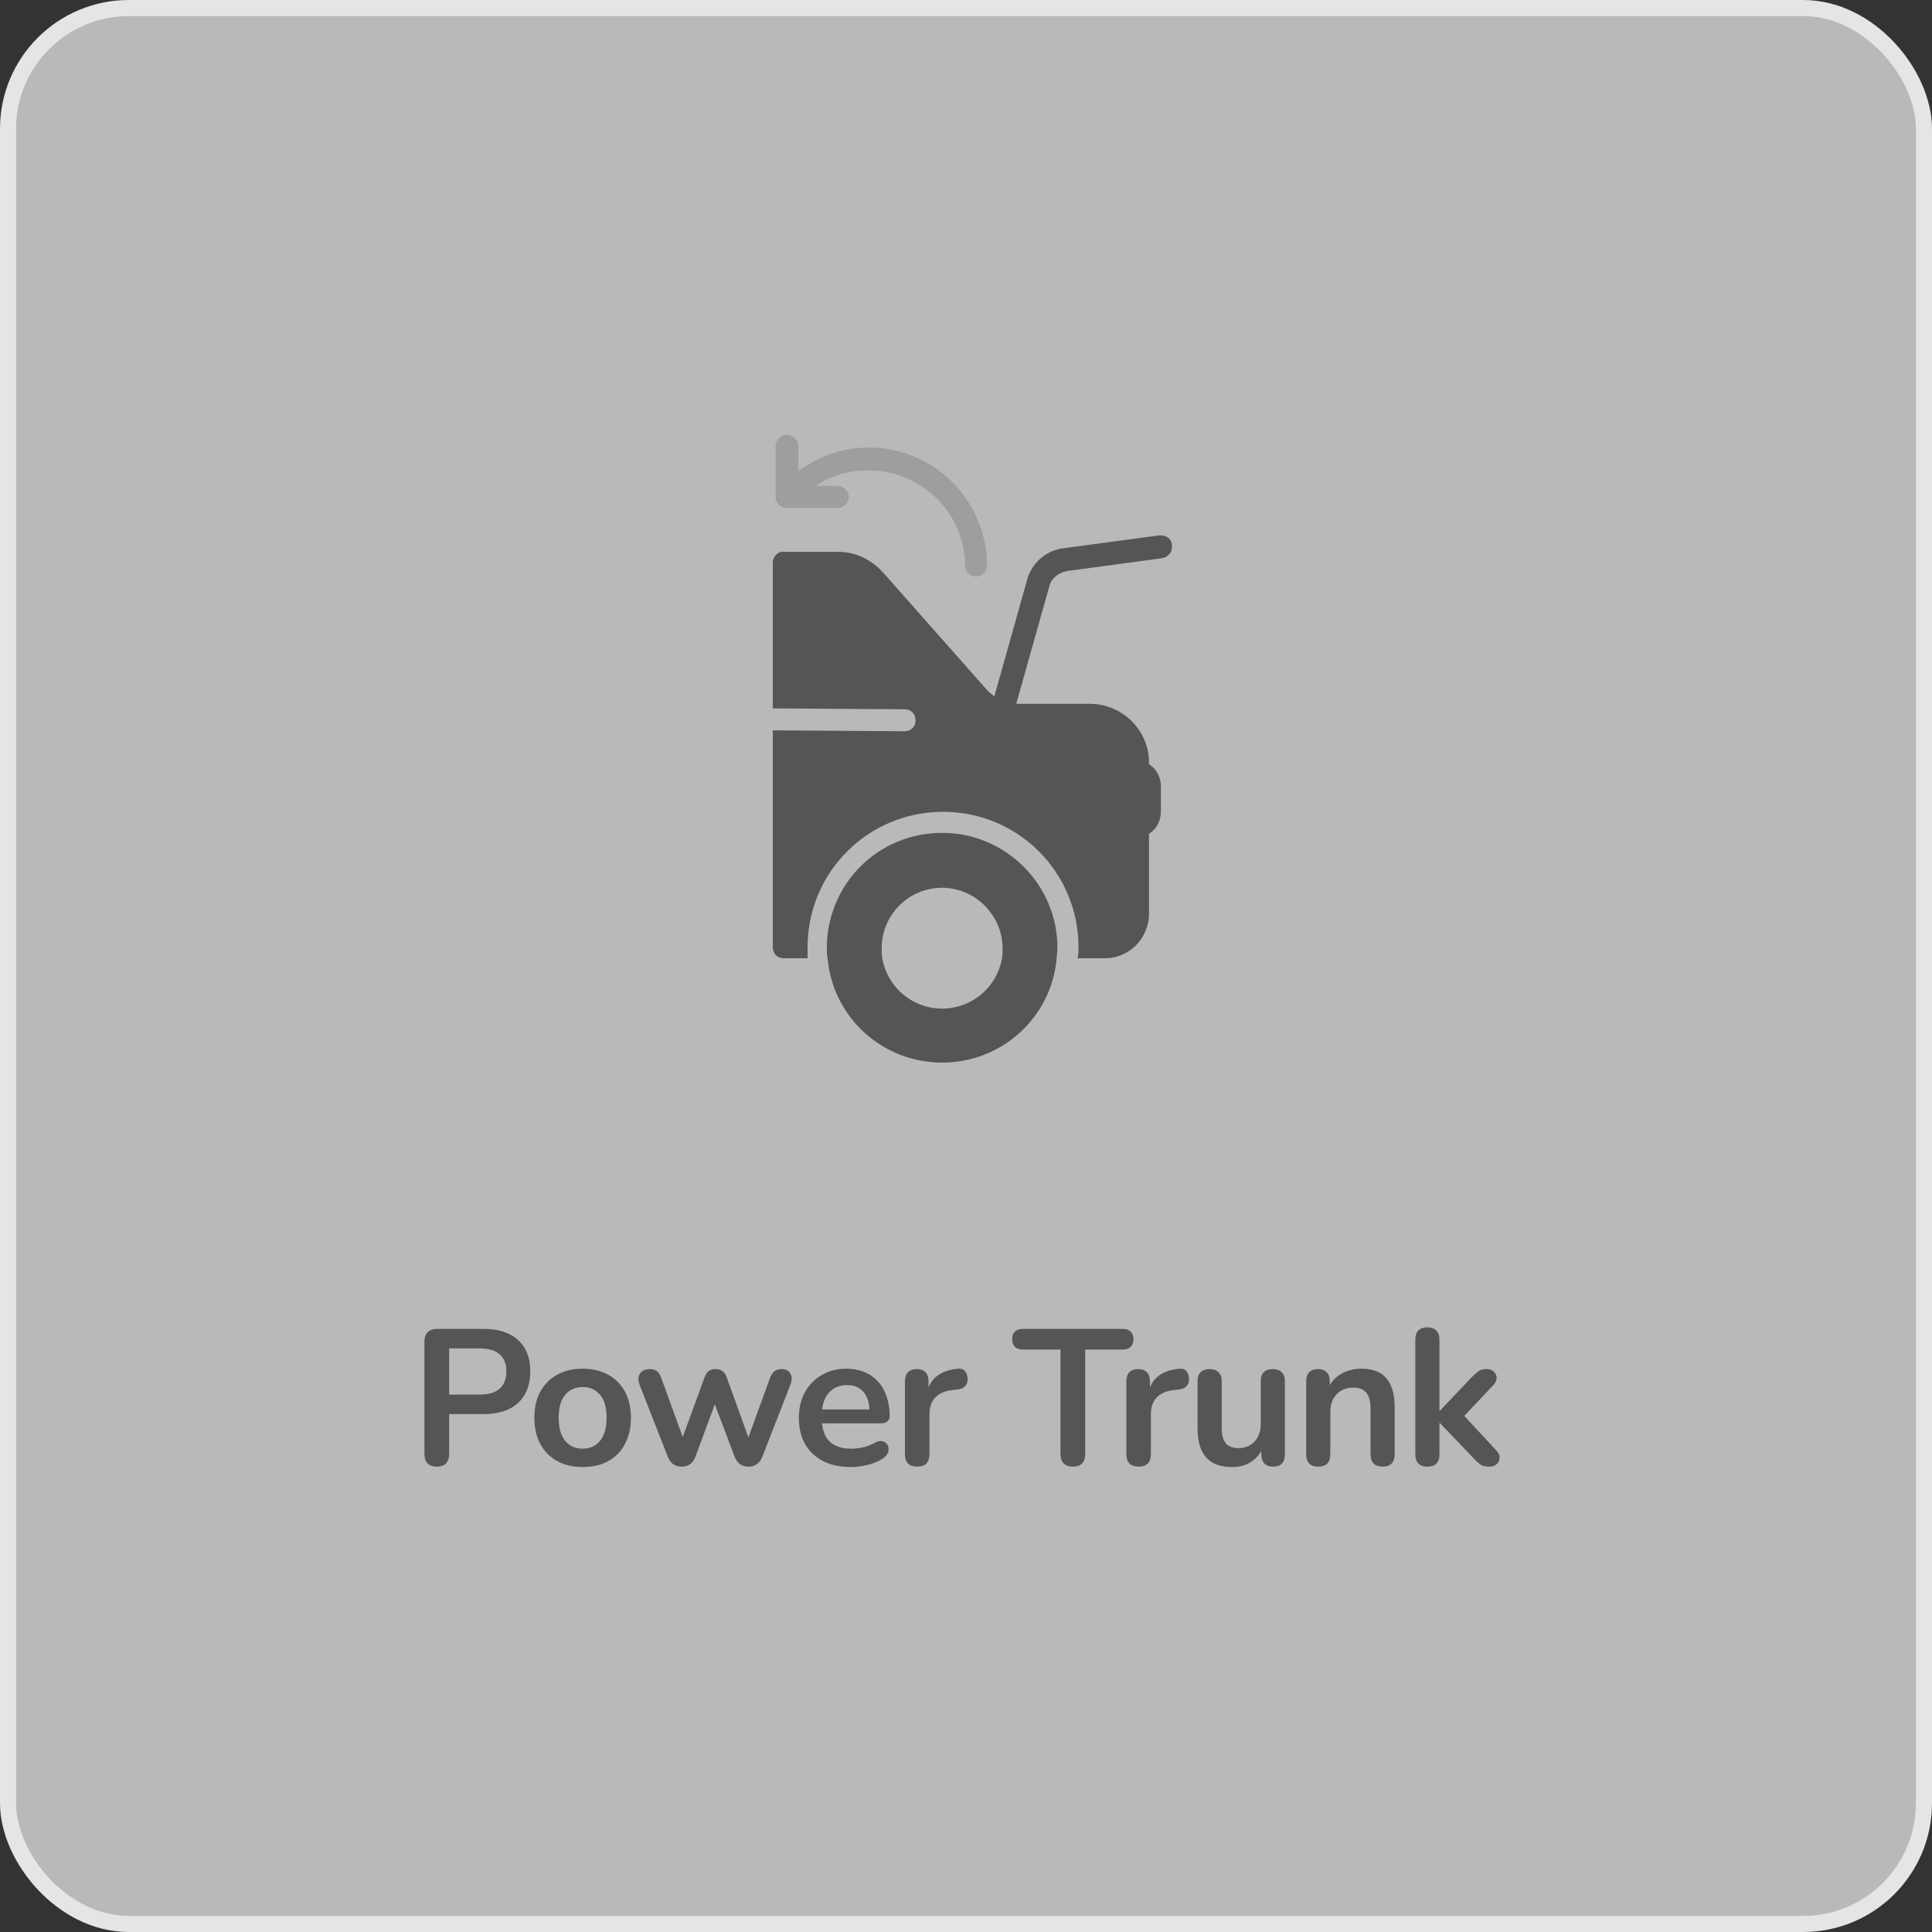
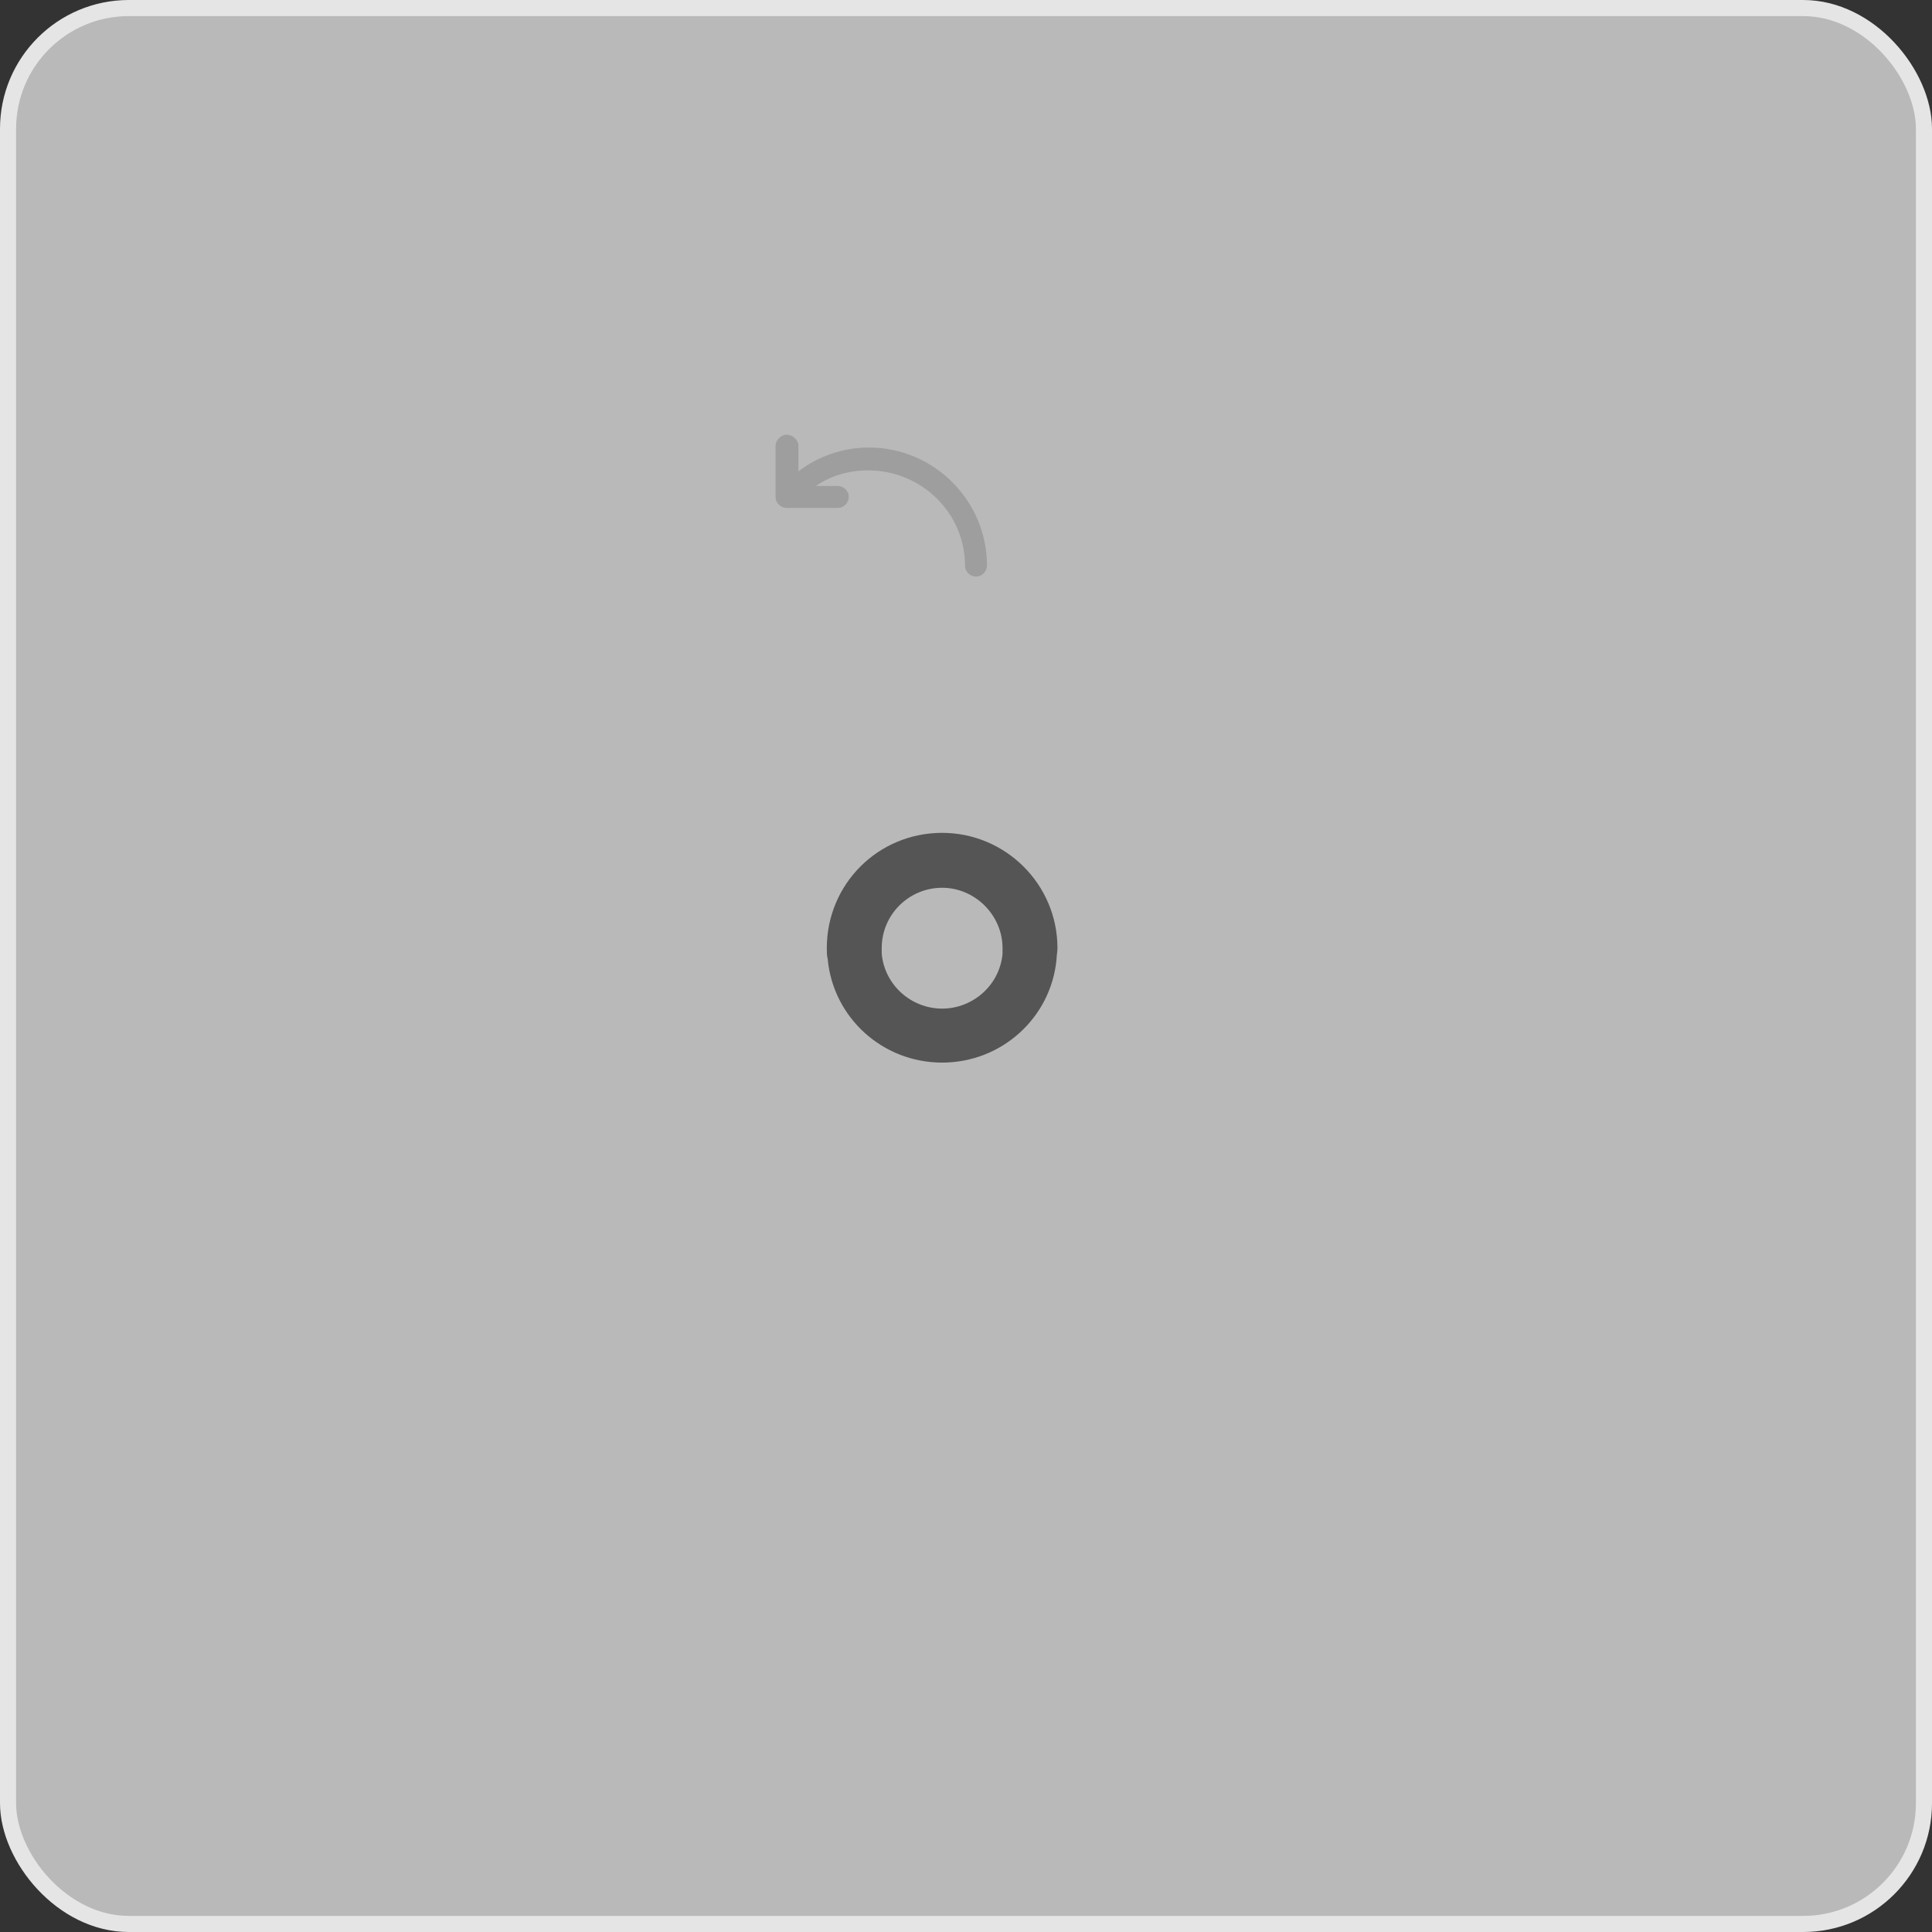
<svg xmlns="http://www.w3.org/2000/svg" width="120" height="120" viewBox="0 0 120 120" fill="none">
  <rect x="0" y="0" width="120" height="120" fill="#333333" stroke="none" />
  <rect x="0.5" y="0.5" width="119" height="119" rx="7.5" fill="#F3F3F3" fill-opacity="0.7" stroke="#E5E5E5" />
-   <path d="M72.105 33.254C72.048 33.254 72.048 33.254 71.991 33.254L66.079 34.05C64.999 34.163 64.089 34.959 63.805 35.983L61.758 43.26C61.644 43.146 61.474 43.032 61.36 42.918L54.822 35.528C54.14 34.789 53.173 34.277 52.093 34.277C51.07 34.277 49.762 34.277 49.137 34.277C48.853 34.277 48.682 34.277 48.682 34.277C48.341 34.22 48 34.561 48 34.959V43.999L56.187 44.055C56.584 44.055 56.869 44.34 56.869 44.738C56.869 45.136 56.584 45.42 56.187 45.42L48 45.363V58.837C48 59.007 48.057 59.121 48.114 59.235C48.227 59.405 48.455 59.519 48.682 59.519H50.16C50.16 59.292 50.16 59.064 50.16 58.837C50.16 54.175 53.913 50.423 58.574 50.423C63.236 50.423 66.988 54.175 66.988 58.837C66.988 59.064 66.988 59.292 66.931 59.519H68.637C70.115 59.519 71.309 58.325 71.366 56.847V51.787C71.821 51.503 72.105 50.991 72.105 50.423C72.105 50.366 72.105 48.831 72.105 48.831C72.105 48.262 71.821 47.751 71.366 47.467V47.353C71.366 45.363 69.717 43.714 67.671 43.714H63.122L65.169 36.437C65.283 35.926 65.738 35.585 66.249 35.471L72.162 34.675C72.56 34.618 72.844 34.277 72.787 33.879C72.787 33.481 72.446 33.254 72.105 33.254Z" fill="#555555" />
  <path d="M48.853 27C48.512 27 48.171 27.341 48.171 27.682V30.866C48.171 31.264 48.512 31.548 48.853 31.548H52.036C52.434 31.548 52.719 31.207 52.719 30.866C52.719 30.468 52.378 30.184 52.036 30.184H50.672C51.582 29.558 52.719 29.217 53.913 29.217C57.267 29.217 59.939 31.889 59.939 35.13C59.939 35.528 60.28 35.812 60.621 35.812C61.019 35.812 61.303 35.471 61.303 35.13C61.303 31.093 58.006 27.796 53.969 27.796C52.321 27.796 50.786 28.364 49.592 29.274V27.682C49.592 27.341 49.251 27 48.853 27Z" fill="#9E9E9E" />
  <path d="M58.517 51.73C54.538 51.73 51.354 54.914 51.354 58.894C51.354 59.121 51.354 59.348 51.411 59.576C51.752 63.214 54.822 66 58.517 66C62.213 66 65.283 63.214 65.624 59.576C65.624 59.348 65.681 59.121 65.681 58.894C65.681 54.914 62.44 51.73 58.517 51.73ZM62.27 59.235C62.099 61.168 60.45 62.646 58.517 62.646C56.585 62.646 54.936 61.168 54.765 59.235C54.765 59.121 54.765 59.007 54.765 58.894C54.765 56.79 56.471 55.141 58.517 55.141C60.564 55.141 62.27 56.847 62.27 58.894C62.27 58.95 62.27 59.121 62.27 59.235Z" fill="#555555" />
-   <path d="M27.13 91.096C26.882 91.096 26.69 91.028 26.554 90.892C26.426 90.748 26.362 90.552 26.362 90.304V83.32C26.362 83.064 26.43 82.872 26.566 82.744C26.702 82.608 26.894 82.54 27.142 82.54H30.034C30.962 82.54 31.678 82.772 32.182 83.236C32.686 83.7 32.938 84.348 32.938 85.18C32.938 86.012 32.686 86.664 32.182 87.136C31.678 87.6 30.962 87.832 30.034 87.832H27.898V90.304C27.898 90.552 27.834 90.748 27.706 90.892C27.578 91.028 27.386 91.096 27.13 91.096ZM27.898 86.62H29.794C30.338 86.62 30.75 86.5 31.03 86.26C31.31 86.012 31.45 85.652 31.45 85.18C31.45 84.708 31.31 84.352 31.03 84.112C30.75 83.872 30.338 83.752 29.794 83.752H27.898V86.62ZM36.189 91.12C35.581 91.12 35.053 90.996 34.605 90.748C34.157 90.5 33.809 90.148 33.561 89.692C33.313 89.228 33.189 88.684 33.189 88.06C33.189 87.588 33.257 87.168 33.393 86.8C33.537 86.424 33.741 86.104 34.005 85.84C34.269 85.568 34.585 85.364 34.953 85.228C35.321 85.084 35.733 85.012 36.189 85.012C36.797 85.012 37.325 85.136 37.773 85.384C38.221 85.632 38.569 85.984 38.817 86.44C39.065 86.896 39.189 87.436 39.189 88.06C39.189 88.532 39.117 88.956 38.973 89.332C38.837 89.708 38.637 90.032 38.373 90.304C38.109 90.568 37.793 90.772 37.425 90.916C37.057 91.052 36.645 91.12 36.189 91.12ZM36.189 89.98C36.485 89.98 36.745 89.908 36.969 89.764C37.193 89.62 37.365 89.408 37.485 89.128C37.613 88.84 37.677 88.484 37.677 88.06C37.677 87.42 37.541 86.944 37.269 86.632C36.997 86.312 36.637 86.152 36.189 86.152C35.893 86.152 35.633 86.224 35.409 86.368C35.185 86.504 35.009 86.716 34.881 87.004C34.761 87.284 34.701 87.636 34.701 88.06C34.701 88.692 34.837 89.172 35.109 89.5C35.381 89.82 35.741 89.98 36.189 89.98ZM42.338 91.096C42.138 91.096 41.966 91.048 41.822 90.952C41.678 90.848 41.562 90.688 41.474 90.472L39.734 86.032C39.662 85.84 39.638 85.672 39.662 85.528C39.694 85.376 39.77 85.256 39.89 85.168C40.01 85.08 40.17 85.036 40.37 85.036C40.546 85.036 40.69 85.08 40.802 85.168C40.914 85.248 41.01 85.404 41.09 85.636L42.542 89.632H42.266L43.766 85.54C43.83 85.364 43.914 85.236 44.018 85.156C44.13 85.076 44.274 85.036 44.45 85.036C44.626 85.036 44.77 85.08 44.882 85.168C44.994 85.248 45.078 85.372 45.134 85.54L46.61 89.632H46.358L47.822 85.6C47.902 85.384 48.002 85.236 48.122 85.156C48.25 85.076 48.39 85.036 48.542 85.036C48.734 85.036 48.882 85.084 48.986 85.18C49.09 85.276 49.15 85.4 49.166 85.552C49.182 85.696 49.154 85.856 49.082 86.032L47.354 90.472C47.274 90.68 47.158 90.836 47.006 90.94C46.862 91.044 46.69 91.096 46.49 91.096C46.29 91.096 46.114 91.044 45.962 90.94C45.818 90.836 45.706 90.68 45.626 90.472L44.054 86.308H44.738L43.202 90.46C43.122 90.676 43.01 90.836 42.866 90.94C42.722 91.044 42.546 91.096 42.338 91.096ZM52.836 91.12C52.172 91.12 51.6 90.996 51.12 90.748C50.64 90.5 50.268 90.148 50.004 89.692C49.748 89.236 49.62 88.696 49.62 88.072C49.62 87.464 49.744 86.932 49.992 86.476C50.248 86.02 50.596 85.664 51.036 85.408C51.484 85.144 51.992 85.012 52.56 85.012C52.976 85.012 53.348 85.08 53.676 85.216C54.012 85.352 54.296 85.548 54.528 85.804C54.768 86.06 54.948 86.372 55.068 86.74C55.196 87.1 55.26 87.508 55.26 87.964C55.26 88.108 55.208 88.22 55.104 88.3C55.008 88.372 54.868 88.408 54.684 88.408H50.832V87.544H54.204L54.012 87.724C54.012 87.356 53.956 87.048 53.844 86.8C53.74 86.552 53.584 86.364 53.376 86.236C53.176 86.1 52.924 86.032 52.62 86.032C52.284 86.032 51.996 86.112 51.756 86.272C51.524 86.424 51.344 86.644 51.216 86.932C51.096 87.212 51.036 87.548 51.036 87.94V88.024C51.036 88.68 51.188 89.172 51.492 89.5C51.804 89.82 52.26 89.98 52.86 89.98C53.068 89.98 53.3 89.956 53.556 89.908C53.82 89.852 54.068 89.76 54.3 89.632C54.468 89.536 54.616 89.496 54.744 89.512C54.872 89.52 54.972 89.564 55.044 89.644C55.124 89.724 55.172 89.824 55.188 89.944C55.204 90.056 55.18 90.172 55.116 90.292C55.06 90.412 54.96 90.516 54.816 90.604C54.536 90.78 54.212 90.912 53.844 91C53.484 91.08 53.148 91.12 52.836 91.12ZM56.975 91.096C56.727 91.096 56.535 91.032 56.4 90.904C56.272 90.768 56.208 90.576 56.208 90.328V85.792C56.208 85.544 56.272 85.356 56.4 85.228C56.528 85.1 56.708 85.036 56.94 85.036C57.172 85.036 57.352 85.1 57.48 85.228C57.608 85.356 57.672 85.544 57.672 85.792V86.548H57.551C57.663 86.068 57.883 85.704 58.212 85.456C58.539 85.208 58.975 85.06 59.52 85.012C59.688 84.996 59.819 85.04 59.916 85.144C60.02 85.24 60.08 85.392 60.096 85.6C60.111 85.8 60.063 85.964 59.952 86.092C59.847 86.212 59.688 86.284 59.471 86.308L59.208 86.332C58.719 86.38 58.352 86.532 58.103 86.788C57.855 87.036 57.731 87.388 57.731 87.844V90.328C57.731 90.576 57.667 90.768 57.539 90.904C57.411 91.032 57.224 91.096 56.975 91.096ZM66.636 91.096C66.388 91.096 66.197 91.028 66.061 90.892C65.933 90.748 65.868 90.552 65.868 90.304V83.824H63.529C63.321 83.824 63.157 83.768 63.036 83.656C62.925 83.536 62.868 83.376 62.868 83.176C62.868 82.968 62.925 82.812 63.036 82.708C63.157 82.596 63.321 82.54 63.529 82.54H69.745C69.953 82.54 70.112 82.596 70.225 82.708C70.344 82.812 70.404 82.968 70.404 83.176C70.404 83.376 70.344 83.536 70.225 83.656C70.112 83.768 69.953 83.824 69.745 83.824H67.404V90.304C67.404 90.552 67.341 90.748 67.213 90.892C67.085 91.028 66.892 91.096 66.636 91.096ZM70.728 91.096C70.48 91.096 70.288 91.032 70.152 90.904C70.024 90.768 69.96 90.576 69.96 90.328V85.792C69.96 85.544 70.024 85.356 70.152 85.228C70.28 85.1 70.46 85.036 70.692 85.036C70.924 85.036 71.104 85.1 71.232 85.228C71.36 85.356 71.424 85.544 71.424 85.792V86.548H71.304C71.416 86.068 71.636 85.704 71.964 85.456C72.292 85.208 72.728 85.06 73.272 85.012C73.44 84.996 73.572 85.04 73.668 85.144C73.772 85.24 73.832 85.392 73.848 85.6C73.864 85.8 73.816 85.964 73.704 86.092C73.6 86.212 73.44 86.284 73.224 86.308L72.96 86.332C72.472 86.38 72.104 86.532 71.856 86.788C71.608 87.036 71.484 87.388 71.484 87.844V90.328C71.484 90.576 71.42 90.768 71.292 90.904C71.164 91.032 70.976 91.096 70.728 91.096ZM76.543 91.12C76.055 91.12 75.651 91.032 75.331 90.856C75.011 90.672 74.771 90.4 74.611 90.04C74.459 89.68 74.383 89.232 74.383 88.696V85.792C74.383 85.536 74.447 85.348 74.575 85.228C74.703 85.1 74.887 85.036 75.127 85.036C75.367 85.036 75.551 85.1 75.679 85.228C75.815 85.348 75.883 85.536 75.883 85.792V88.72C75.883 89.136 75.967 89.444 76.135 89.644C76.303 89.844 76.571 89.944 76.939 89.944C77.339 89.944 77.667 89.808 77.923 89.536C78.179 89.256 78.307 88.888 78.307 88.432V85.792C78.307 85.536 78.371 85.348 78.499 85.228C78.627 85.1 78.811 85.036 79.051 85.036C79.291 85.036 79.475 85.1 79.603 85.228C79.739 85.348 79.807 85.536 79.807 85.792V90.328C79.807 90.84 79.563 91.096 79.075 91.096C78.843 91.096 78.663 91.032 78.535 90.904C78.407 90.768 78.343 90.576 78.343 90.328V89.416L78.511 89.776C78.343 90.208 78.087 90.54 77.743 90.772C77.407 91.004 77.007 91.12 76.543 91.12ZM81.873 91.096C81.633 91.096 81.449 91.032 81.321 90.904C81.193 90.768 81.129 90.576 81.129 90.328V85.792C81.129 85.544 81.193 85.356 81.321 85.228C81.449 85.1 81.629 85.036 81.861 85.036C82.093 85.036 82.273 85.1 82.401 85.228C82.529 85.356 82.593 85.544 82.593 85.792V86.608L82.461 86.308C82.637 85.884 82.909 85.564 83.277 85.348C83.653 85.124 84.077 85.012 84.549 85.012C85.021 85.012 85.409 85.1 85.713 85.276C86.017 85.452 86.245 85.72 86.397 86.08C86.549 86.432 86.625 86.88 86.625 87.424V90.328C86.625 90.576 86.561 90.768 86.433 90.904C86.305 91.032 86.121 91.096 85.881 91.096C85.641 91.096 85.453 91.032 85.317 90.904C85.189 90.768 85.125 90.576 85.125 90.328V87.496C85.125 87.04 85.037 86.708 84.861 86.5C84.693 86.292 84.429 86.188 84.069 86.188C83.629 86.188 83.277 86.328 83.013 86.608C82.757 86.88 82.629 87.244 82.629 87.7V90.328C82.629 90.84 82.377 91.096 81.873 91.096ZM88.652 91.096C88.412 91.096 88.228 91.032 88.1 90.904C87.972 90.768 87.908 90.576 87.908 90.328V83.2C87.908 82.952 87.972 82.764 88.1 82.636C88.228 82.508 88.412 82.444 88.652 82.444C88.892 82.444 89.076 82.508 89.204 82.636C89.34 82.764 89.408 82.952 89.408 83.2V87.628H89.432L91.412 85.54C91.572 85.38 91.712 85.256 91.832 85.168C91.952 85.08 92.116 85.036 92.324 85.036C92.532 85.036 92.688 85.092 92.792 85.204C92.904 85.308 92.96 85.436 92.96 85.588C92.96 85.74 92.888 85.892 92.744 86.044L90.656 88.252V87.628L92.948 90.1C93.092 90.252 93.156 90.408 93.14 90.568C93.132 90.72 93.068 90.848 92.948 90.952C92.828 91.048 92.676 91.096 92.492 91.096C92.268 91.096 92.088 91.052 91.952 90.964C91.824 90.876 91.68 90.744 91.52 90.568L89.432 88.384H89.408V90.328C89.408 90.84 89.156 91.096 88.652 91.096Z" fill="#555555" />
</svg>